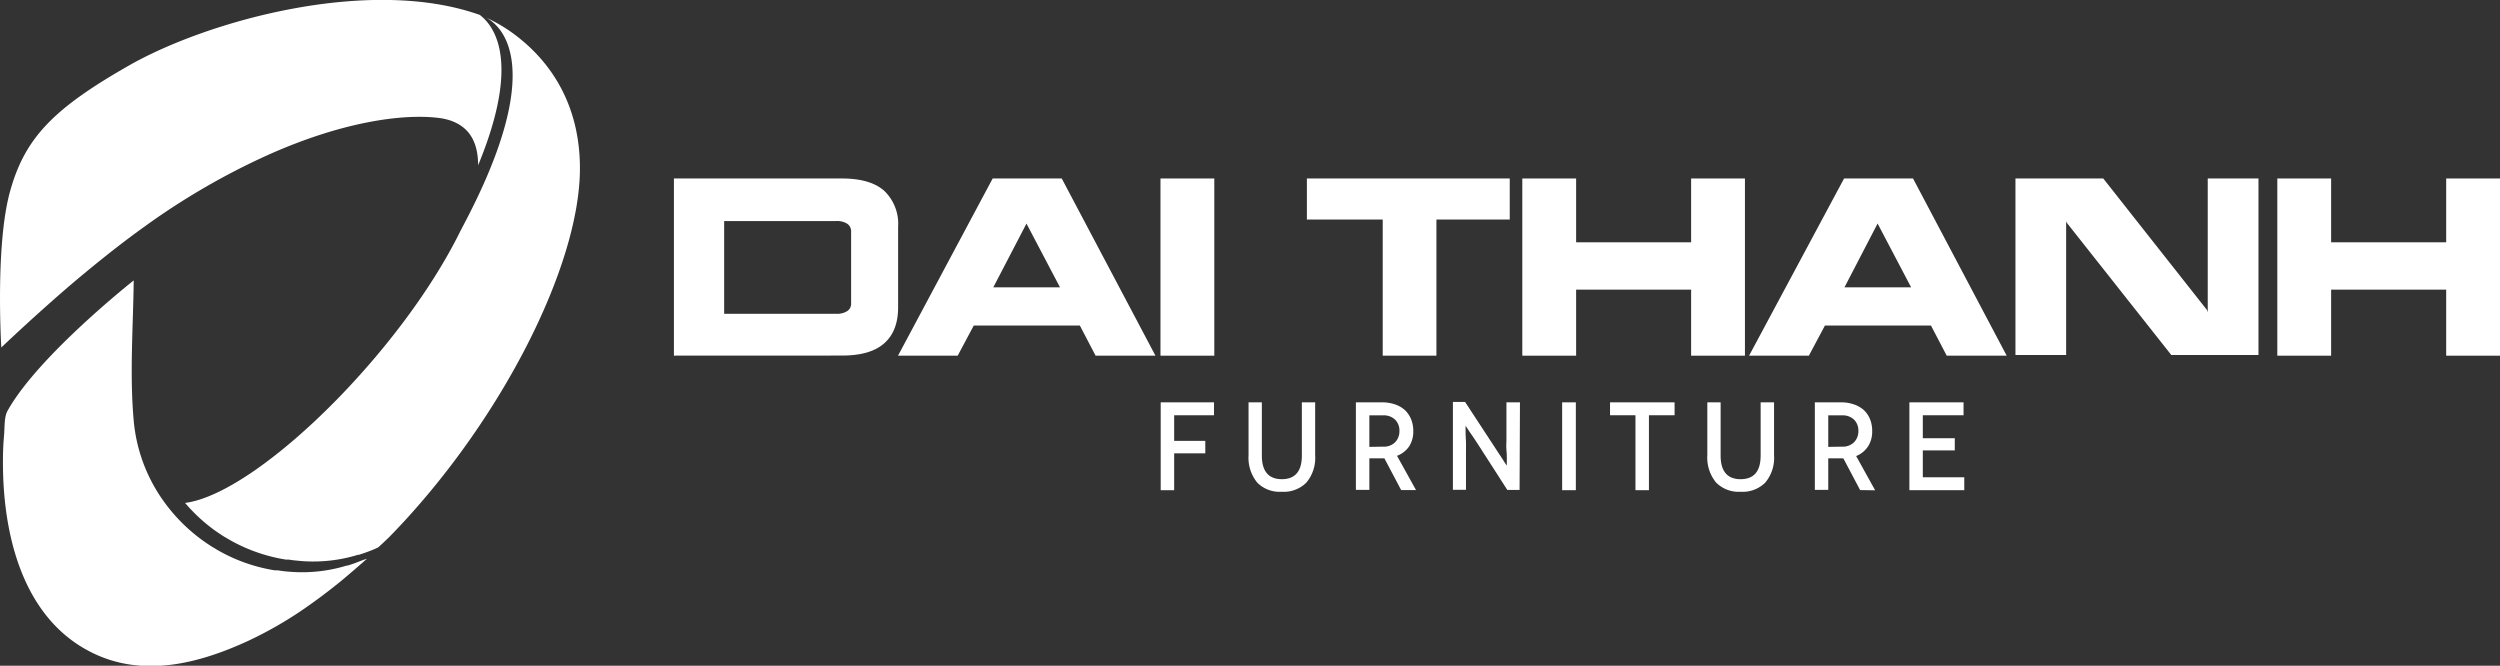
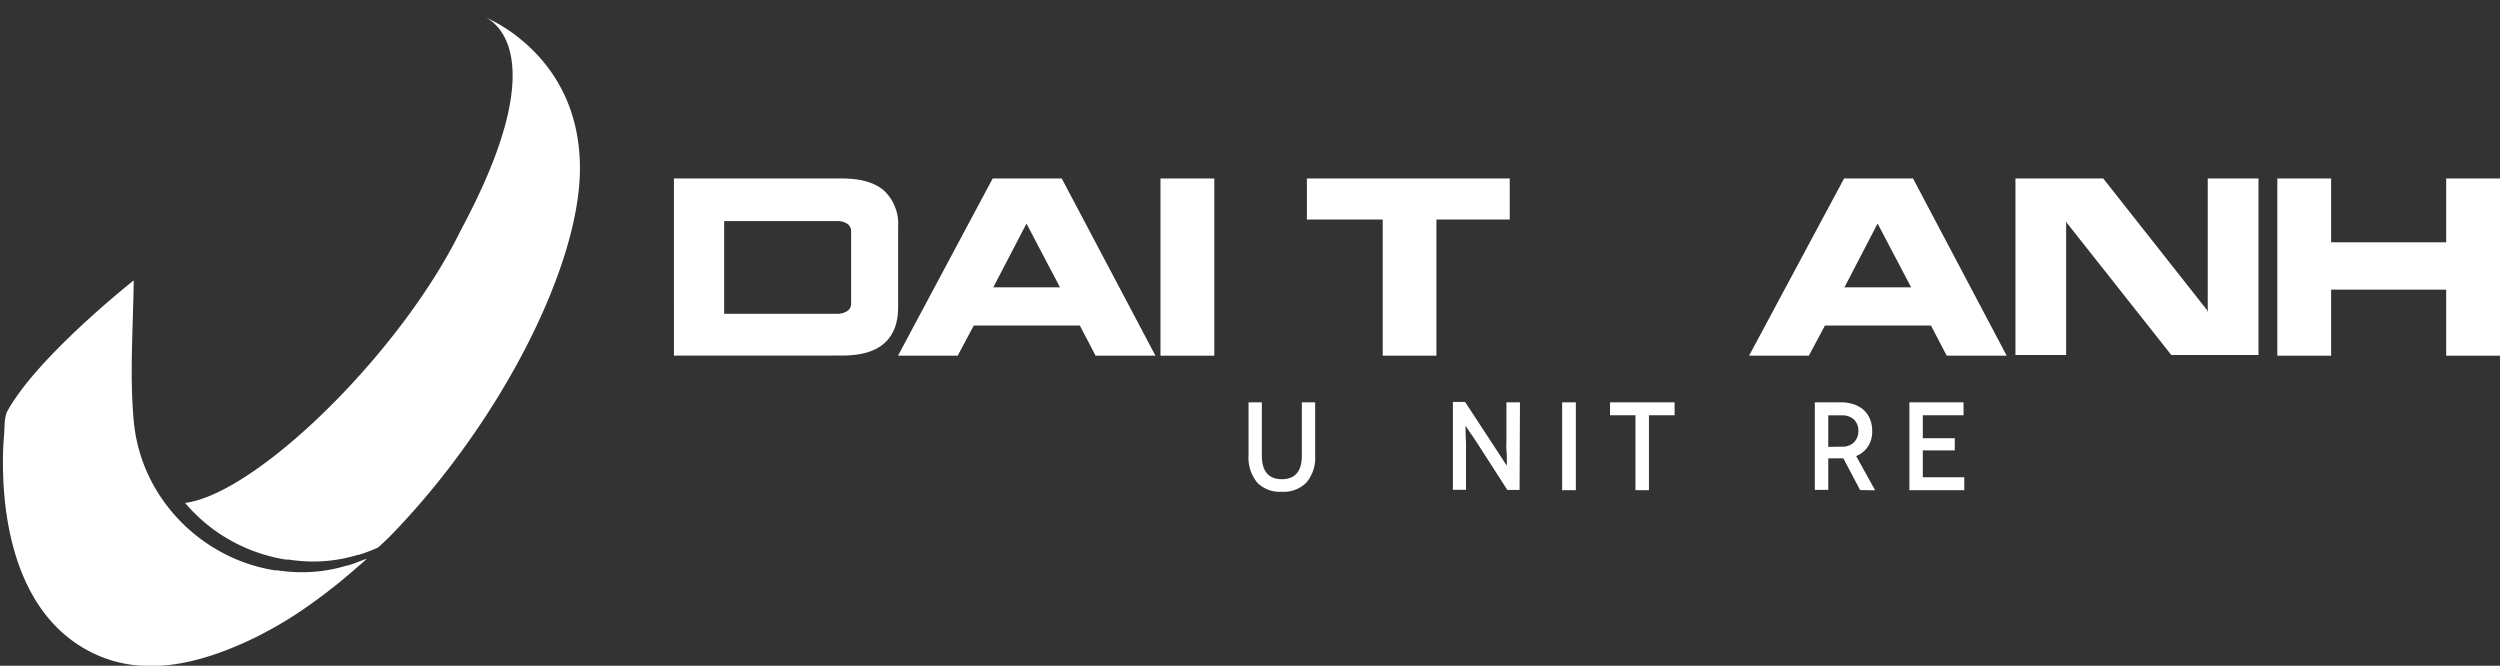
<svg xmlns="http://www.w3.org/2000/svg" id="Layer_1" data-name="Layer 1" viewBox="0 0 447.38 119.14">
  <rect x="0" y="0" width="447.38" height="119.14" fill="#333333" stroke="none" />
  <path d="M103.78,30c.07,17.76-14.57,46.14-34.12,66.1l0,0c-.65.63-1.31,1.26-2,1.87l-.73.33c-.5.21-1,.4-1.51.58s-.8.28-1.2.4l-.15,0a27.26,27.26,0,0,1-10.14,1.12l-1.36-.13-.92-.13-.27,0-.22,0h0a29.81,29.81,0,0,1-10.86-4,6.42,6.42,0,0,1-.56-.34c-.46-.3-.92-.61-1.37-.93A30.47,30.47,0,0,1,33.12,90c6.72-.87,17.05-8.22,26.94-18.28l.19-.19c8.65-8.84,17-19.75,22.13-30.17l.1-.19c.1-.18.19-.35.27-.52C98.48,11.13,89.26,4.31,86.93,3.13A27.69,27.69,0,0,1,93.2,7.05C98.05,11,103.74,18.16,103.78,30Z" style="fill:#fff" />
-   <path d="M85.56,29.58c0-3.48-1.1-6.68-4.92-8a10.76,10.76,0,0,0-2.16-.48c-6.19-.76-16.92.56-30.44,6.59h0a126.9,126.9,0,0,0-22,12.73c-4.79,3.42-9.69,7.39-13.92,11h0C5.31,57.31.24,62.18.24,62.18s-.07-1-.13-2.76C-.08,54-.25,41.79,1.76,34.4c2.64-9.72,7.83-15,21.41-22.73,14.1-8,43-16,62.69-9C88.5,4.68,93.22,11.05,85.56,29.58Z" style="fill:#fff" />
  <path d="M86.92,3.13l-.13-.06L86.67,3Z" style="fill:#fff" />
  <path d="M65.66,100c-1.22,1.08-3.26,2.84-4.66,4-1.68,1.36-3.4,2.69-5.16,3.94a70,70,0,0,1-11.44,6.75c-8.87,4.09-18.94,6.68-28.14,2C3.79,110.38.44,95.11.53,82.28c0-1.51.07-3,.21-4.55.1-1.17,0-3.17.61-4.21C6.8,63.69,23.93,50.18,23.93,50.18c-.1,8.34-.75,16.8,0,25.12a29.18,29.18,0,0,0,5.26,14.26,30.65,30.65,0,0,0,7.19,7.23c.45.32.91.63,1.37.93a6.42,6.42,0,0,0,.56.34,29.81,29.81,0,0,0,10.86,4l.22,0,.27,0,.92.13c.45.06.9.1,1.36.13a27.26,27.26,0,0,0,10.14-1.12l.15,0c.4-.12.8-.25,1.2-.4s1-.37,1.51-.58Z" style="fill:#fff" />
  <path d="M120.87,63.65h-.27V31.94h30.06c3.41,0,5.93.74,7.58,2.21a8.17,8.17,0,0,1,2.48,6.44V55q0,4.24-2.48,6.43c-1.65,1.47-4.17,2.2-7.58,2.2H120.87Zm8.81-7.5h19.91a3.35,3.35,0,0,0,2.07-.51,1.55,1.55,0,0,0,.65-1.31V41.39a1.61,1.61,0,0,0-.65-1.32,3.35,3.35,0,0,0-2.07-.51h-20V56.15Z" style="fill:#fff" />
  <path d="M174.26,58.25l-2.88,5.4H160.7l16.94-31.71H190l16.77,31.71H196.06l-2.82-5.4Zm3.49-6.83h11.94l-6-11.41Z" style="fill:#fff" />
  <path d="M217.3,31.94V63.65h-9.63V31.94Z" style="fill:#fff" />
  <path d="M257.05,63.65h-9.61V39.29H233.87V31.94h36.3v7.35H257.05Z" style="fill:#fff" />
-   <path d="M282.05,51.83V63.65h-9.63V31.94h9.63V43.36h20.58V31.94h9.63V63.65h-9.63V51.83Z" style="fill:#fff" />
  <path d="M326.58,58.25l-2.88,5.4H313L330,31.94h12.34l16.76,31.71H348.37l-2.82-5.4Zm3.49-6.83H342L336,40Z" style="fill:#fff" />
  <path d="M369.74,63.53h-9.07V31.94h15.71l18.55,23.52.15.41V31.94h9.08V63.53h-15.6L369.85,39.86l-.11-.3Z" style="fill:#fff" />
  <path d="M417.16,51.83V63.65h-9.63V31.94h9.63V43.36h20.59V31.94h9.63V63.65h-9.63V51.83Z" style="fill:#fff" />
-   <path d="M210.12,74.31v4.58h5.57v2.23h-5.57v6.6h-2.41V72h9.54v2.31Z" style="fill:#fff" />
  <path d="M235.35,72l0,9.5a6.86,6.86,0,0,1-1.59,4.88A5.72,5.72,0,0,1,229.34,88,5.63,5.63,0,0,1,225,86.38a7,7,0,0,1-1.57-4.88V72h2.38v9.52c0,2.81,1.2,4.23,3.58,4.23s3.58-1.42,3.58-4.23V72Z" style="fill:#fff" />
-   <path d="M250.74,87.7l-3-5.68a.75.75,0,0,1-.22,0h-2.47v5.64h-2.41V72h4.66a7,7,0,0,1,2.32.36,5.13,5.13,0,0,1,1.76,1A4.7,4.7,0,0,1,252.51,75a5.49,5.49,0,0,1,.4,2.12,4.93,4.93,0,0,1-.75,2.78A4.67,4.67,0,0,1,250,81.57l3.4,6.13Zm-3.24-7.77v0a2.84,2.84,0,0,0,2.18-.81,2.81,2.81,0,0,0,.75-2,2.73,2.73,0,0,0-.75-2,2.91,2.91,0,0,0-2.18-.79h-2.45v5.64Z" style="fill:#fff" />
  <path d="M272,72l-.07,15.68h-2.19l-5.14-8c-.29-.43-.57-.86-.84-1.28L263,77.3l-.53-.81-.2-.31h0l0,.36c0,.24,0,.58,0,1s.05.94.07,1.52,0,1.22,0,1.91v6.68H260V71.93h2.18l5.24,8,.75,1.15.73,1.1c.22.34.37.63.53.83l.22.31h0V83c0-.24,0-.58,0-1s0-.92-.07-1.48,0-1.17,0-1.8V72Z" style="fill:#fff" />
  <path d="M279.55,87.72V72H282V87.72Z" style="fill:#fff" />
  <path d="M299.67,72v2.31h-4.59V87.72h-2.41V74.31h-4.55V72Z" style="fill:#fff" />
-   <path d="M317.47,72l0,9.5a6.86,6.86,0,0,1-1.59,4.88A5.74,5.74,0,0,1,311.47,88a5.67,5.67,0,0,1-4.38-1.66,7,7,0,0,1-1.56-4.88V72h2.38v9.52c0,2.81,1.19,4.23,3.58,4.23s3.58-1.42,3.58-4.23V72Z" style="fill:#fff" />
  <path d="M332.87,87.7l-3-5.68a.78.78,0,0,1-.22,0h-2.48v5.64h-2.4V72h4.66a6.91,6.91,0,0,1,2.31.36,5.18,5.18,0,0,1,1.77,1A4.7,4.7,0,0,1,334.64,75a5.49,5.49,0,0,1,.39,2.12,4.85,4.85,0,0,1-.75,2.78,4.57,4.57,0,0,1-2.12,1.71l3.4,6.13Zm-3.25-7.77v0a2.87,2.87,0,0,0,2.19-.81,2.81,2.81,0,0,0,.75-2,2.73,2.73,0,0,0-.75-2,2.93,2.93,0,0,0-2.19-.79h-2.45v5.64Z" style="fill:#fff" />
  <path d="M351.51,85.41v2.31h-9.82V72h9.69v2.31h-7.29v4.11h5.72V80.6h-5.72v4.81Z" style="fill:#fff" />
</svg>